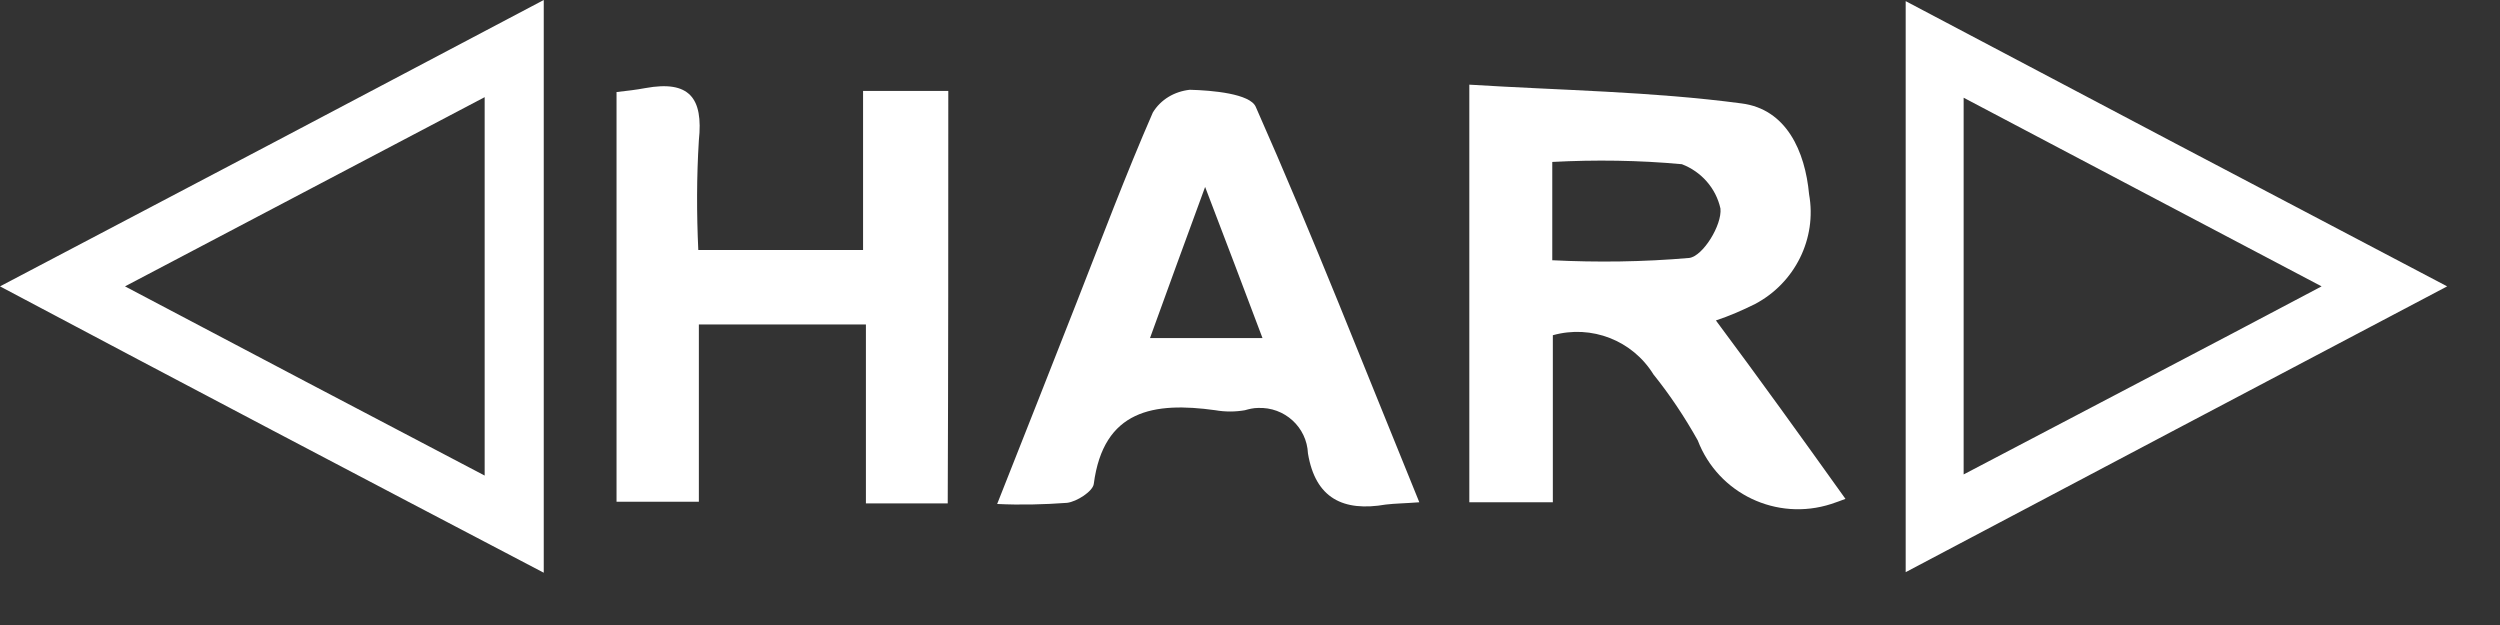
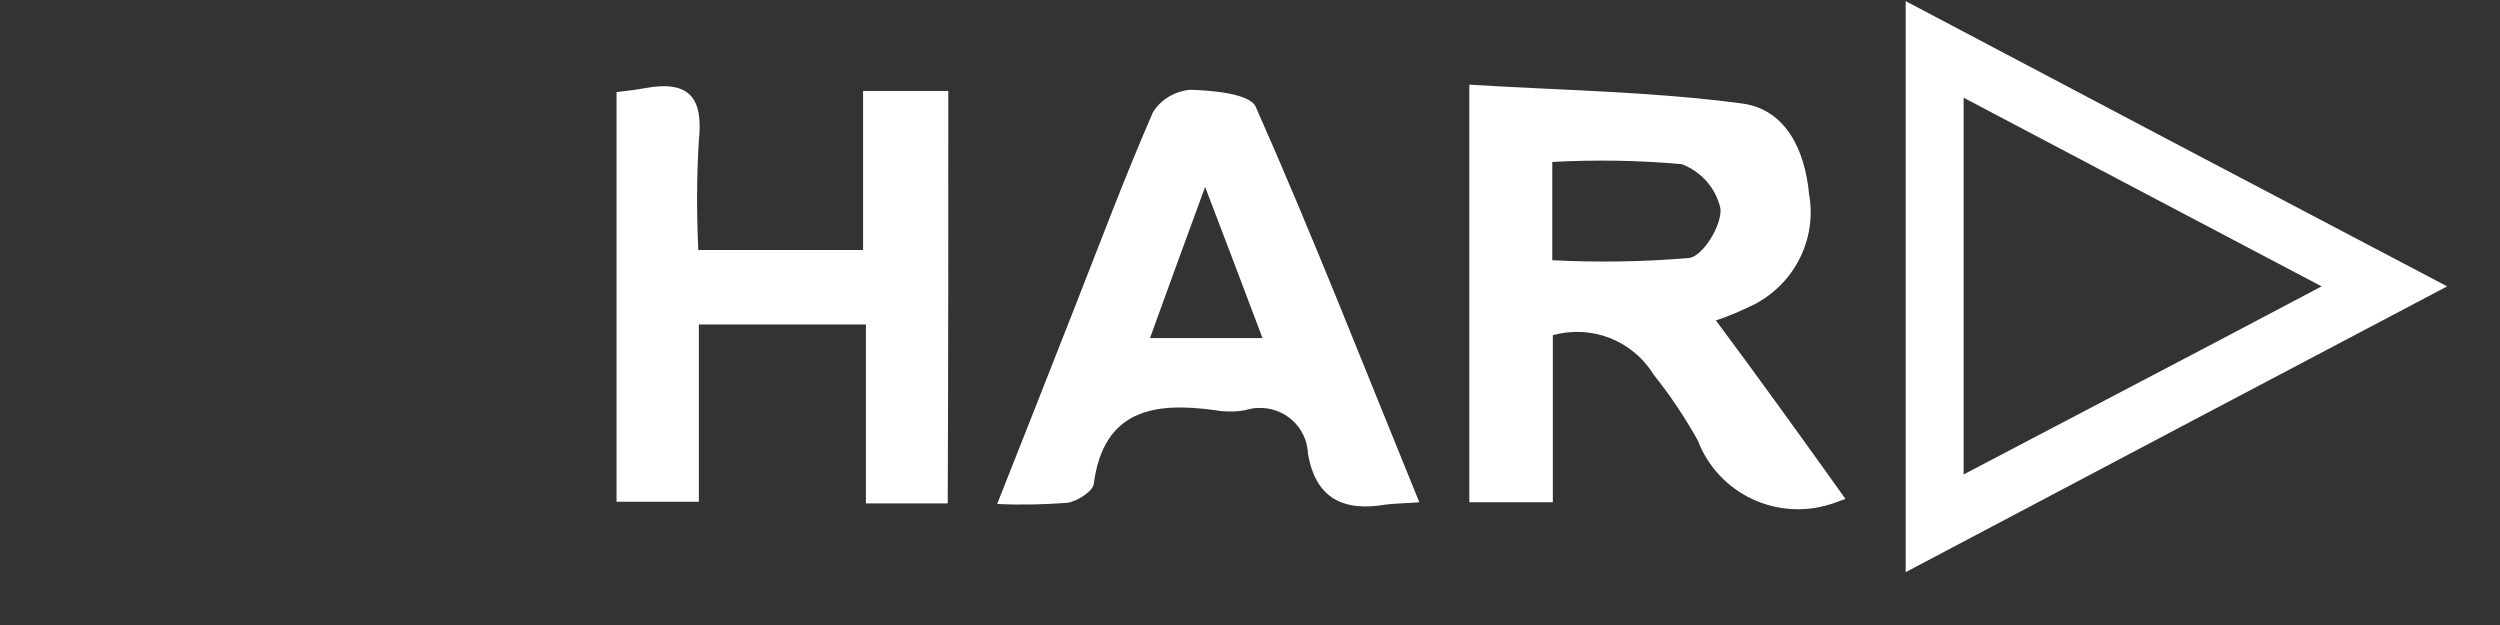
<svg xmlns="http://www.w3.org/2000/svg" width="44" height="11" viewBox="0 0 44 11" fill="none">
  <rect x="0" y="0" width="44" height="11" fill="#333333" stroke="none" />
  <path d="M32.48 8.78C32.401 8.81 32.321 8.84 32.23 8.87C31.27 9.18 30.24 8.69 29.88 7.75C29.65 7.34 29.391 6.95 29.101 6.59C28.731 5.99 28.01 5.71 27.33 5.9V8.84H25.86V1.49C27.46 1.59 29.07 1.61 30.65 1.82C31.44 1.92 31.77 2.66 31.84 3.42C31.98 4.2 31.59 4.98 30.89 5.35C30.67 5.46 30.44 5.56 30.2 5.64C30.96 6.66 31.701 7.69 32.48 8.78ZM27.311 4.58C28.11 4.62 28.921 4.61 29.73 4.54C29.971 4.51 30.31 3.96 30.28 3.67C30.2 3.31 29.941 3.02 29.601 2.89C28.841 2.82 28.08 2.81 27.32 2.85V4.58H27.311Z" fill="white" />
-   <path d="M0 5.04C3.26 3.33 6.37 1.69 9.57 0V10.08C6.38 8.41 3.26 6.77 0 5.04ZM8.53 8.37V1.71L2.2 5.04C4.38 6.19 6.41 7.26 8.53 8.37Z" fill="white" />
  <path d="M33.54 0.02C36.72 1.7 39.83 3.34 43.07 5.04C39.84 6.74 36.74 8.38 33.54 10.07V0.02ZM40.86 5.04C38.68 3.89 36.66 2.83 34.56 1.72V8.35C36.67 7.24 38.69 6.19 40.86 5.04Z" fill="white" />
  <path d="M16.68 8.86H15.24V5.71H12.3V8.83H10.851V1.62C11.031 1.6 11.2 1.58 11.36 1.55C12.13 1.41 12.38 1.72 12.3 2.47C12.26 3.11 12.26 3.76 12.29 4.4H15.19V1.6H16.69C16.69 4.02 16.69 6.41 16.68 8.86Z" fill="white" />
  <path d="M24.98 8.84C24.721 8.86 24.56 8.86 24.39 8.88C23.64 9.01 23.151 8.77 23.02 7.98C23 7.52 22.61 7.16 22.14 7.18C22.06 7.18 21.98 7.2 21.91 7.22C21.74 7.25 21.56 7.25 21.39 7.22C20.31 7.07 19.42 7.21 19.25 8.52C19.23 8.65 18.95 8.83 18.78 8.85C18.37 8.88 17.96 8.89 17.55 8.87C18.04 7.63 18.5 6.47 18.95 5.32C19.39 4.2 19.81 3.08 20.29 1.98C20.43 1.75 20.67 1.61 20.94 1.58C21.34 1.59 22.001 1.65 22.101 1.88C23.111 4.16 24.02 6.49 24.98 8.84ZM22.22 5.95C21.88 5.05 21.59 4.28 21.21 3.29C20.84 4.3 20.55 5.09 20.24 5.95H22.22Z" fill="white" />
</svg>